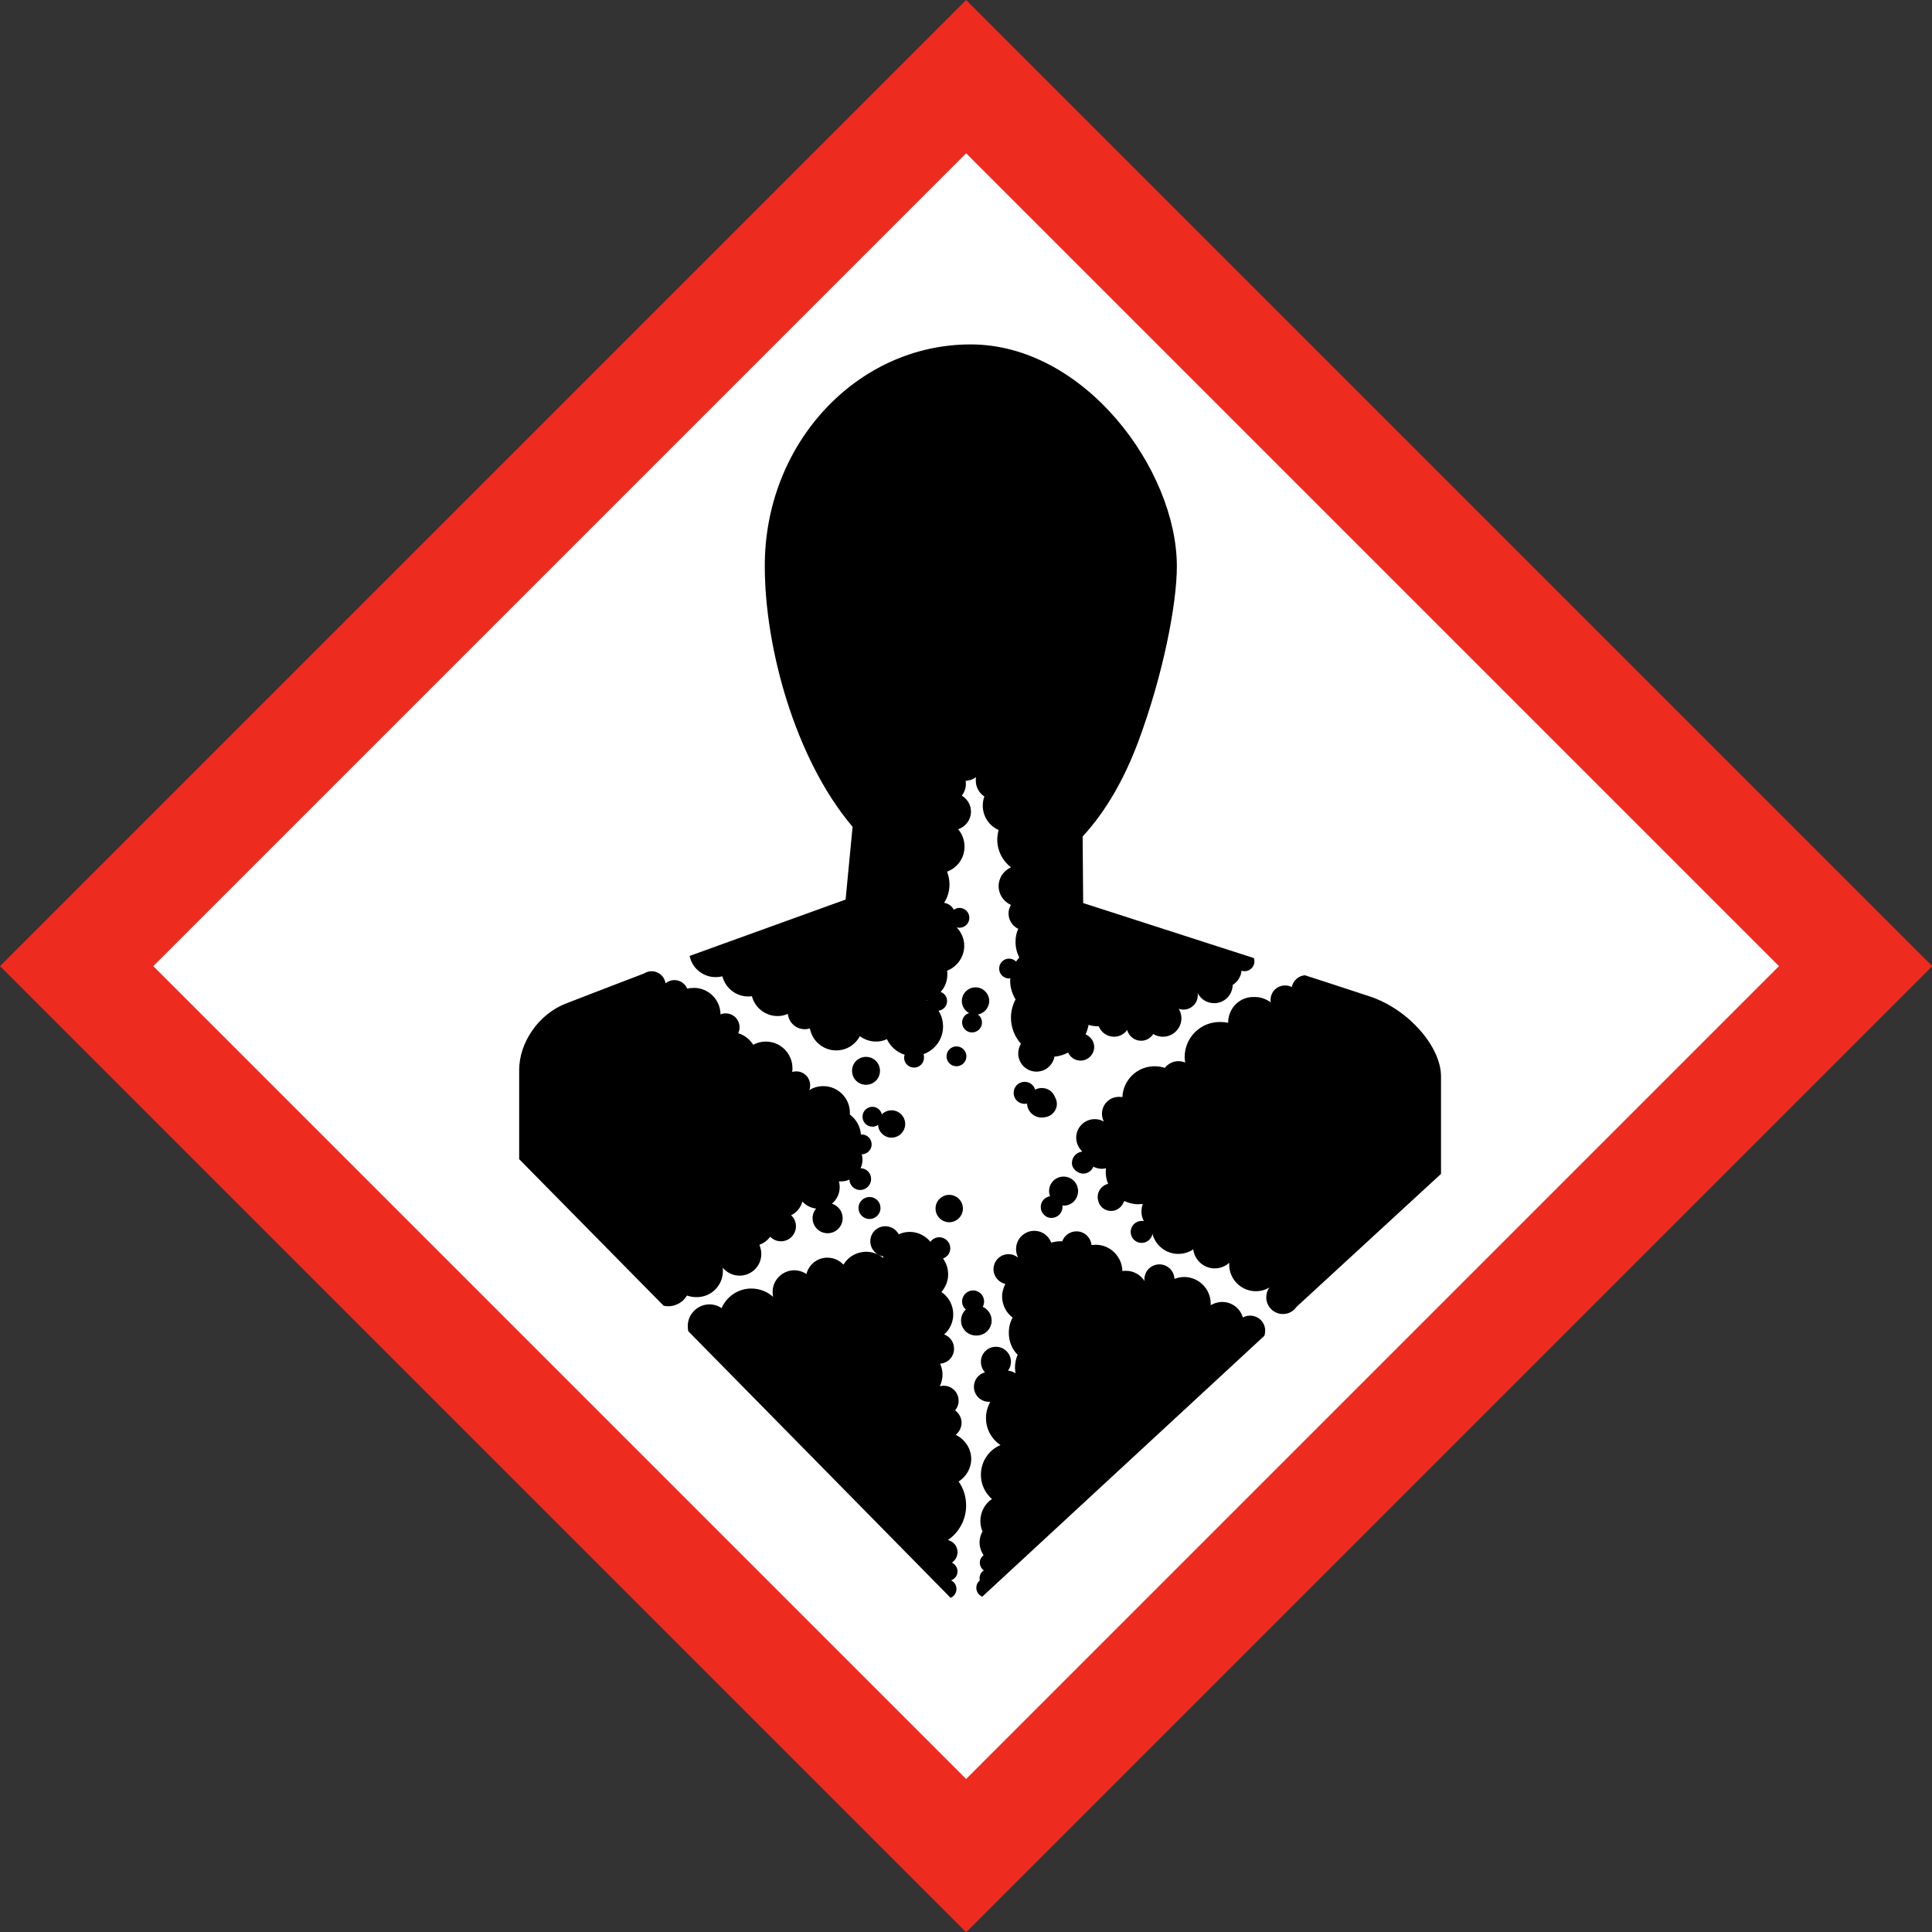
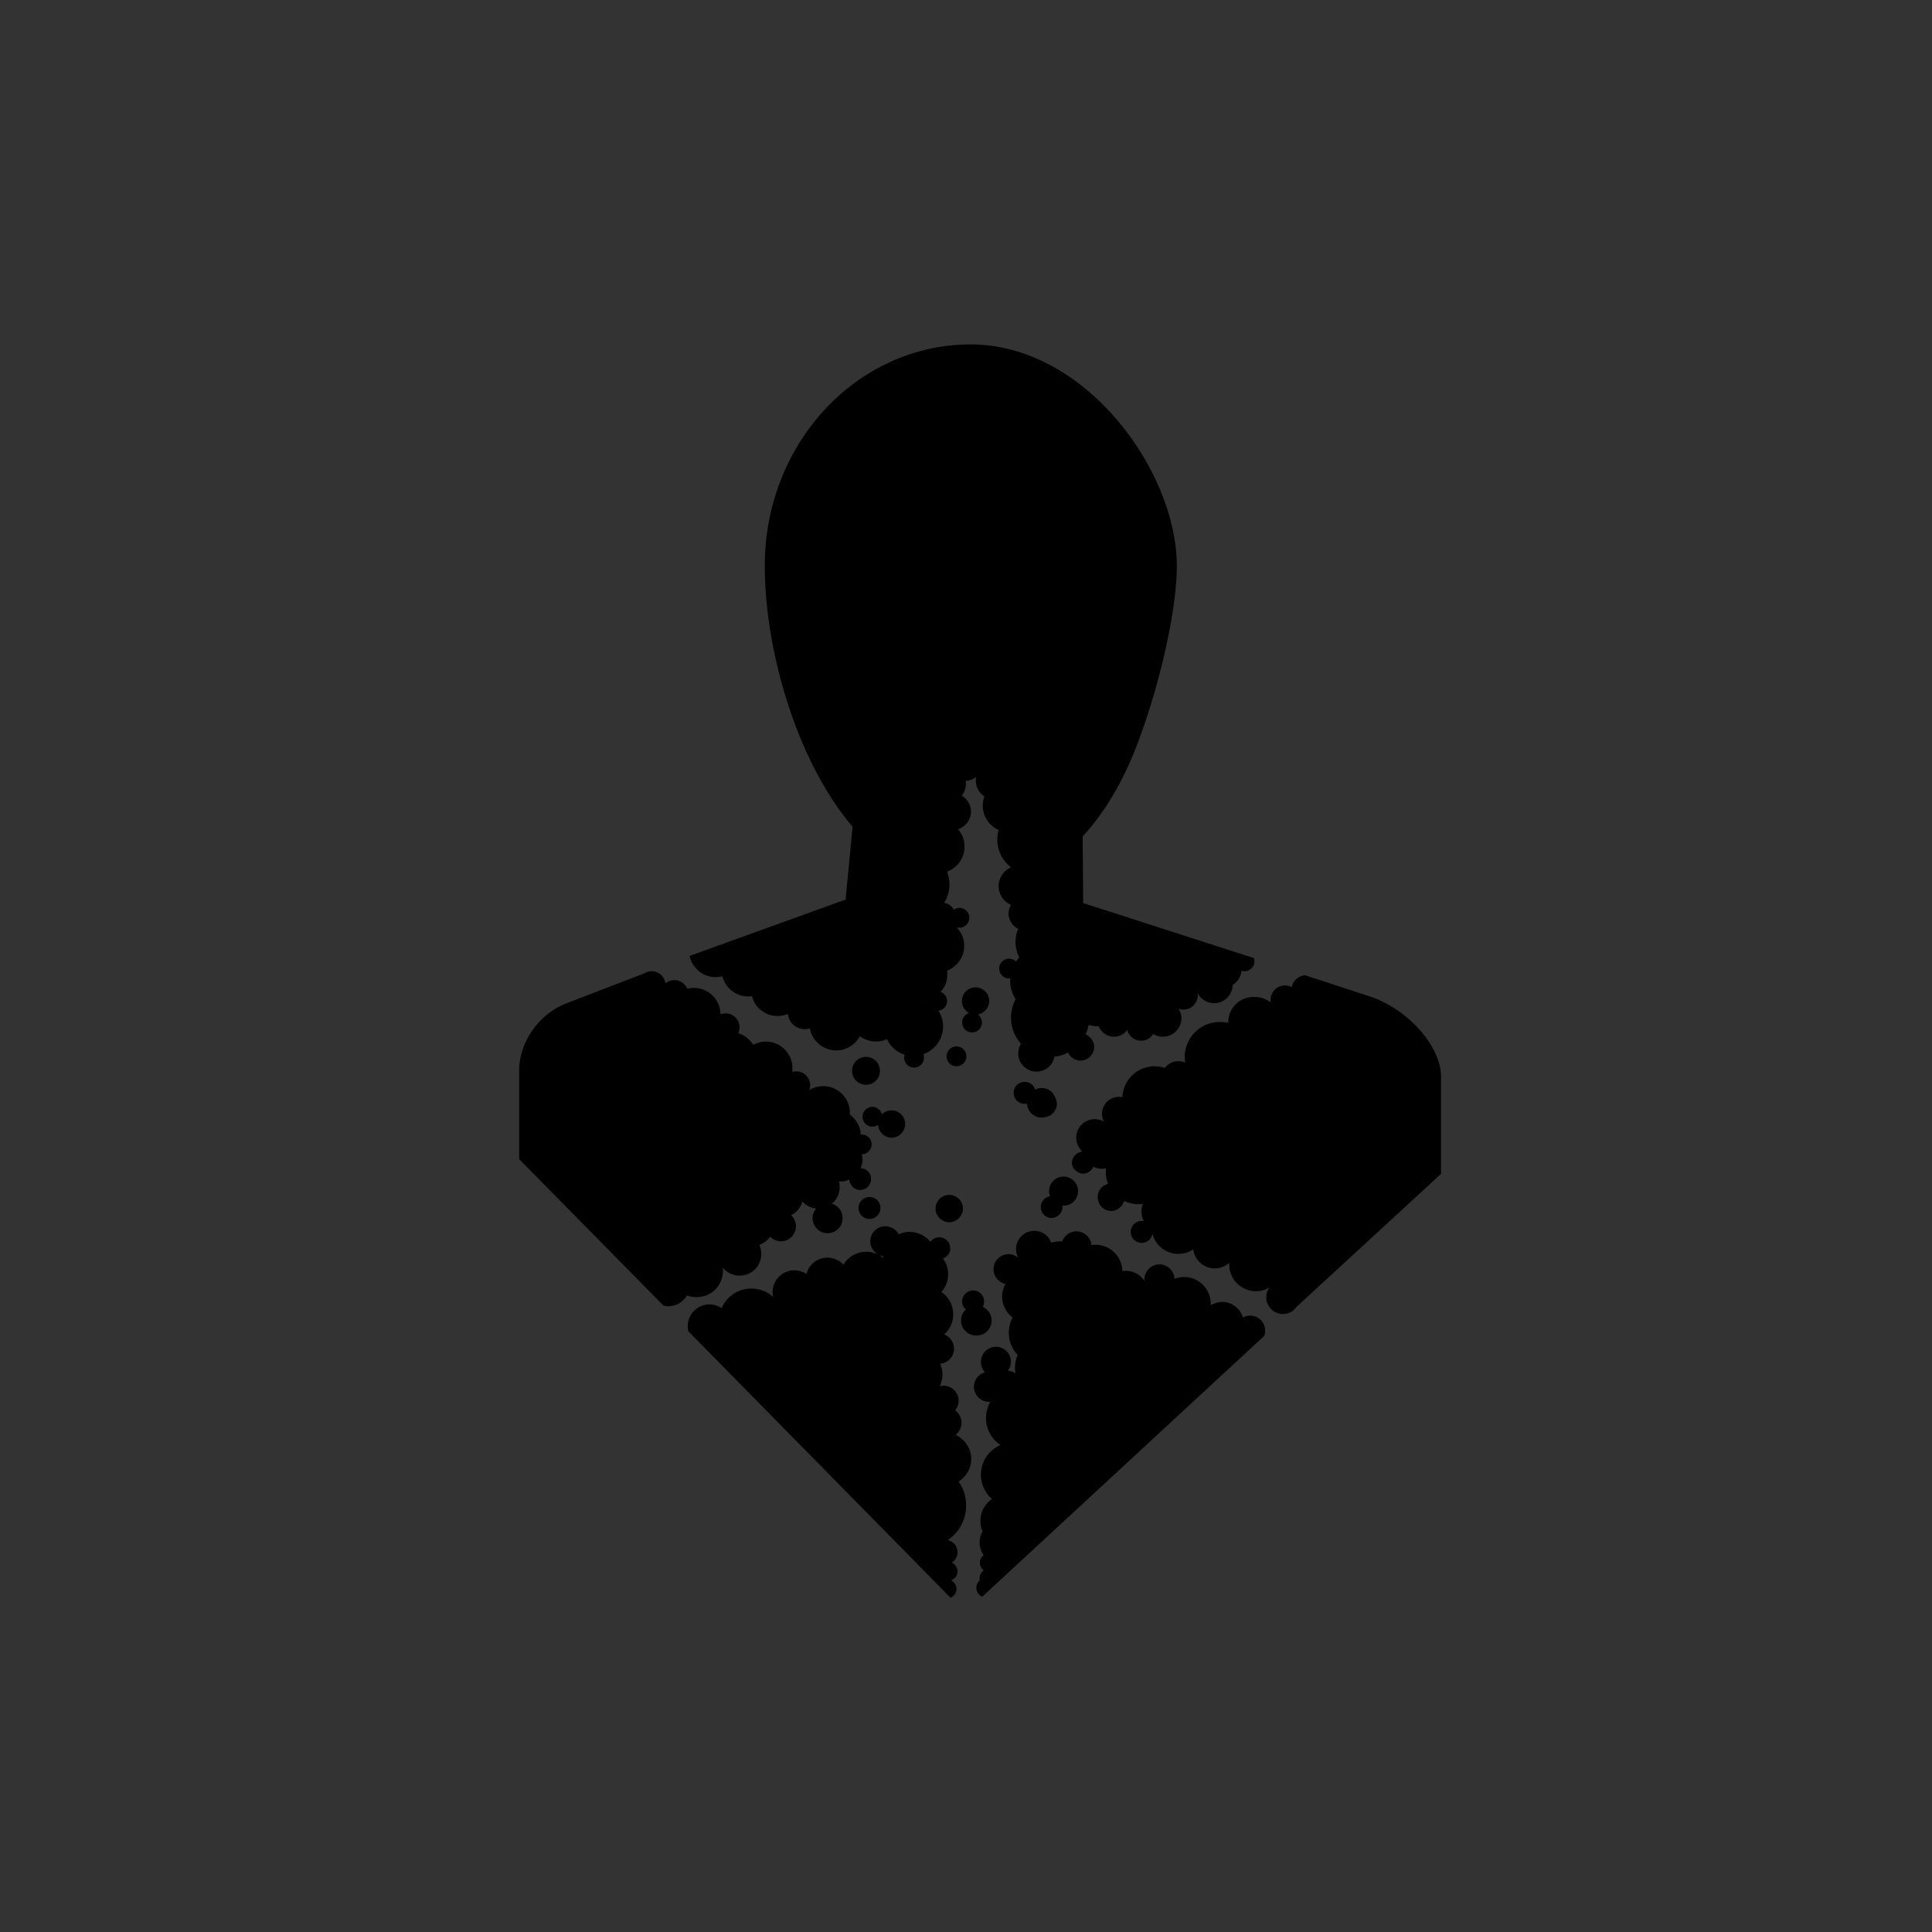
<svg xmlns="http://www.w3.org/2000/svg" version="1.1" id="Ebene_1" x="0px" y="0px" viewBox="0 0 719.7 719.7" style="enable-background:new 0 0 719.7 719.7;" xml:space="preserve">
  <rect x="0" y="0" width="719.7" height="719.7" fill="#333333" stroke="none" />
  <style type="text/css">
	.st0{fill:#FFFFFF;}
	.st1{fill:#ED2B1F;}
</style>
  <g>
-     <rect x="116.8" y="122.3" transform="matrix(0.707 -0.707 0.707 0.707 -149.532 353.219)" class="st0" width="469.6" height="469.6" />
-     <path class="st1" d="M359.9,57.1l302.8,302.8L359.9,662.7L57.1,359.9L359.9,57.1 M359.9,0L0,359.9l359.9,359.9l359.9-359.9L359.9,0   L359.9,0z" />
    <path d="M327.8,398.9c0,2.9-2.3,5.2-5.2,5.2c-2.9,0-5.2-2.3-5.2-5.2c0-2.9,2.3-5.2,5.2-5.2C325.5,393.7,327.8,396,327.8,398.9z    M401.6,443.7c0-3-2.4-5.4-5.4-5.4s-5.4,2.4-5.4,5.4c0,0.7,0.1,1.3,0.4,1.9c-2,0.3-3.5,2-3.5,4c0,0.6,0.1,1.1,0.3,1.6   c0.6,1.4,2,2.5,3.6,2.5l0.1,0l0,0c2.2,0,4.1-1.8,4.1-4.1c0-0.2,0-0.4-0.1-0.5c0.2,0,0.3,0,0.5,0   C399.2,449.2,401.6,446.7,401.6,443.7z M348.5,450.2c0,2.8,2.3,5.1,5.1,5.1s5.1-2.3,5.1-5.1s-2.3-5.1-5.1-5.1   S348.5,447.4,348.5,450.2z M332.1,423.8c2.8,0,5.1-2.3,5.1-5.1c0-2.8-2.3-5.1-5.1-5.1c-1.4,0-2.7,0.6-3.6,1.5   c-0.4-1.6-1.8-2.8-3.5-2.8c-2,0-3.7,1.6-3.7,3.7c0,2,1.6,3.7,3.7,3.7c0.8,0,1.5-0.2,2.1-0.7C327.2,421.6,329.4,423.8,332.1,423.8z    M388.1,405.3c-0.9,0-1.7,0.2-2.5,0.6c-0.5-1.7-2-2.9-3.9-2.9c-2.3,0-4.1,1.8-4.1,4.1c0,2.3,1.8,4.1,4.1,4.1c0.3,0,0.6,0,0.9-0.1   c0.1,2.9,2.5,5.2,5.4,5.2c0.4,0,0.8,0,1.2-0.1c2.5-0.3,4.5-2.4,4.5-5c0-0.9-0.3-1.8-0.7-2.5C392.2,406.6,390.3,405.3,388.1,405.3z    M368.5,372.9c0-2.8-2.3-5.1-5.1-5.1c-2.8,0-5.1,2.3-5.1,5.1c0,1.9,1.1,3.6,2.7,4.5c-1.5,0.4-2.6,1.8-2.6,3.5c0,2,1.6,3.7,3.7,3.7   c2,0,3.7-1.6,3.7-3.7c0-1.2-0.6-2.3-1.5-3C366.6,377.5,368.5,375.4,368.5,372.9z M323.9,445.9c-2.2,0-4.1,1.8-4.1,4.1   c0,2.2,1.8,4.1,4.1,4.1c2.2,0,4.1-1.8,4.1-4.1C328,447.7,326.2,445.9,323.9,445.9z M352.6,393.5c0,2,1.6,3.7,3.7,3.7   c2,0,3.7-1.6,3.7-3.7c0-2-1.6-3.7-3.7-3.7C354.3,389.8,352.6,391.4,352.6,393.5z M369.4,491.9c0-2.3-1.4-4.2-3.3-5.1   c0.3-0.6,0.5-1.3,0.5-2c0-2.2-1.8-4.1-4.1-4.1c-2.2,0-4.1,1.8-4.1,4.1c0,1.2,0.5,2.3,1.4,3c-1.1,1-1.8,2.5-1.8,4.1   c0,3.1,2.5,5.6,5.6,5.6C366.9,497.6,369.4,495,369.4,491.9z M356,534.5c1.3-1,2.2-2.7,2.2-4.5c0-1.9-1-3.6-2.4-4.6   c0.8-1,1.3-2.2,1.3-3.6c0-3.1-2.5-5.6-5.6-5.6c-0.5,0-0.9,0.1-1.4,0.2c0.6-1.3,1-2.8,1-4.3c0-1.5-0.3-2.8-0.9-4.1   c2.9-0.2,5.2-2.6,5.2-5.6c0-2.4-1.5-4.5-3.7-5.3c2.1-1.8,3.4-4.5,3.4-7.5c0-3.4-1.7-6.5-4.4-8.3c1.5-1.8,2.5-4,2.5-6.6   c0-2.2-0.7-4.2-1.9-5.9c1.6-0.6,2.7-2,2.7-3.8c0-2.2-1.8-4.1-4.1-4.1c-1.4,0-2.6,0.7-3.3,1.7c-1.8-2.2-4.6-3.7-7.7-3.7   c-1.5,0-2.8,0.3-4.1,0.9c-1-1.8-2.8-3-5-3c-3.1,0-5.6,2.5-5.6,5.6c0,2.8,2.1,5.2,4.8,5.6c0,0.2,0,0.4,0,0.6   c-1.7-1.4-3.9-2.3-6.3-2.3c-3.6,0-6.8,1.9-8.5,4.8c-1.5-1.6-3.6-2.6-6-2.6c-3.8,0-6.9,2.6-7.8,6.1c-1.3-0.9-2.9-1.4-4.5-1.4   c-4.4,0-8.1,3.6-8.1,8.1c0,0.6,0.1,1.2,0.2,1.8c-2.1-1.9-5-3.1-8.1-3.1c-5,0-9.2,3-11.1,7.3c-1.3-0.9-2.9-1.4-4.5-1.4   c-4.4,0-8.1,3.6-8.1,8.1c0,0.7,0.1,1.3,0.2,1.9l97.7,99.3c1.3-0.5,2.2-1.8,2.2-3.3c0-1.4-0.8-2.6-2-3.2c1.4-0.5,2.4-1.8,2.4-3.3   c0-1.5-0.9-2.7-2.1-3.3c1.2-0.8,2.1-2.2,2.1-3.9c0-2.2-1.5-4-3.6-4.5c4.1-2.8,6.8-7.5,6.8-12.9c0-3.3-1-6.4-2.8-8.9   c2.8-1.8,4.7-4.9,4.7-8.4C361.8,539.6,359.4,536.1,356,534.5z M465.7,490.1c-1,0-1.9,0.2-2.7,0.7c-1-3.4-4.1-5.8-7.7-5.8   c-1.6,0-3.1,0.5-4.3,1.2c0-0.2,0-0.4,0-0.6c0-5.5-4.5-9.9-9.9-9.9c-1.3,0-2.5,0.3-3.6,0.7c-0.1-3-2.6-5.4-5.6-5.4   c-3.1,0-5.6,2.5-5.6,5.6c0,0.2,0,0.5,0.1,0.7c-1.4-2.3-4-3.9-6.9-3.9c-0.5,0-0.9,0-1.4,0.1c-0.1-5.4-4.5-9.8-9.9-9.8   c-0.6,0-1.1,0.1-1.6,0.1c-0.3-2.9-2.7-5.1-5.6-5.1c-2.4,0-4.5,1.5-5.3,3.7c-0.2,0-0.5,0-0.8,0c-1.1,0-2.2,0.2-3.3,0.5   c-1-2.6-3.4-4.4-6.3-4.4c-3.7,0-6.8,3-6.8,6.8c0,1.2,0.3,2.2,0.8,3.2c-1-0.8-2.2-1.3-3.6-1.3c-3.1,0-5.6,2.5-5.6,5.6   c0,2.7,1.9,4.9,4.4,5.5c-0.7,1.4-1.2,3-1.2,4.6c0,3.2,1.5,6.1,3.9,7.9c-0.9,1.7-1.4,3.6-1.4,5.7c0,3.2,1.2,6.1,3.3,8.2   c-0.7,1.5-1,3.1-1,4.9c0,0.7,0.1,1.3,0.2,2c-0.8-0.6-1.8-0.9-2.8-1c0.7-0.9,1.1-2.1,1.1-3.3c0-3.1-2.5-5.6-5.6-5.6   s-5.6,2.5-5.6,5.6c0,1.5,0.6,2.9,1.5,3.9c-2.4,0.7-4.1,2.8-4.1,5.4c0,3.1,2.5,5.6,5.6,5.6c0.2,0,0.3,0,0.5,0   c-1,1.8-1.6,3.8-1.6,6.1c0,4.2,2.2,7.9,5.4,10c-4.3,1.8-7.3,6.1-7.3,11.1c0,3.6,1.6,6.8,4.1,9c-2.6,1.8-4.3,4.8-4.3,8.2   c0,1.4,0.3,2.7,0.8,3.9c-0.7,1.2-1.1,2.6-1.1,4.1c0,1.7,0.6,3.4,1.5,4.7c-0.8,0.7-1.4,1.6-1.4,2.8c0,1.2,0.6,2.3,1.5,2.9   c-1,0.6-1.6,1.7-1.6,3c0,0.2,0,0.4,0.1,0.7c-0.8,0.7-1.3,1.6-1.3,2.8c0,1.5,0.9,2.7,2.2,3.3L471,497.6c0.2-0.6,0.3-1.2,0.3-1.9   C471.3,492.6,468.8,490.1,465.7,490.1z M457.5,381L457.5,381c-1-0.2-2-0.3-3.1-0.3c-7.3,0-13.1,5.9-13.1,13.1c0,0.7,0.1,1.3,0.2,2   c-0.8-0.3-1.6-0.5-2.5-0.5c-2.1,0-3.9,1-5.1,2.5c-1.2-0.4-2.5-0.6-3.8-0.6c-6.5,0-11.7,5.1-12,11.5c-0.4-0.1-0.8-0.1-1.3-0.1   c-3.5,0-6.3,2.8-6.3,6.3c0,1.1,0.3,2.1,0.7,2.9c-1-0.6-2.2-0.9-3.4-0.9c-3.8,0-6.9,3.1-6.9,6.9c0,2,0.9,3.8,2.2,5.1l0,0.1   c-1.6,0.2-2.9,1.2-3.5,2.7c-0.2,0.5-0.3,1-0.3,1.5c0,1.3,0.7,2.4,1.7,3.1c0.7,0.5,1.5,0.9,2.5,0.9c1.7,0,3.2-1.1,3.8-2.6   c0.9,0.5,2,0.8,3.2,0.8c0.5,0,1-0.1,1.5-0.2c0,0.4-0.1,0.8-0.1,1.3c0,1.6,0.3,3.1,0.9,4.5c-2.2,0.5-3.9,2.5-3.9,4.9   c0,0.7,0.2,1.4,0.4,2.1c0.7,1.8,2.5,3.1,4.6,3.1c1.7,0,3.2-0.9,4.1-2.2c0.3-0.5,0.6-1,0.8-1.5c1.6,0.7,3.3,1.2,5.2,1.2   c0.6,0,1.1-0.1,1.7-0.1c-0.3,0.9-0.5,1.8-0.5,2.8c0,1.3,0.3,2.5,0.9,3.6c-0.3-0.1-0.5-0.1-0.8-0.1c-2.2,0-4.1,1.8-4.1,4.1   s1.8,4.1,4.1,4.1c2,0,3.7-1.5,4-3.4c1.1,4.3,5,7.5,9.6,7.5c2.1,0,4-0.6,5.6-1.7c0.5,4,3.9,7.1,8,7.1c2.1,0,4-0.8,5.4-2.1   c0,0.2,0,0.5,0,0.7c0,5.5,4.5,9.9,9.9,9.9c1.9,0,3.6-0.5,5.1-1.4c-0.8,1-1.2,2.3-1.2,3.7c0,3.4,2.8,6.2,6.2,6.2c2.1,0,3.9-1,5-2.6   l0,0l53.9-49.6v-36.3c0-11-11.9-24.8-26.2-29.7c-3.2-1.1-24.5-8-24.5-8c-2.4,0.2-4.4,2-4.9,4.4c-0.7-0.4-1.6-0.6-2.5-0.6   c-3,0-5.4,2.4-5.4,5.4c0,0.3,0,0.6,0.1,0.9c-1.7-1.2-3.7-2-5.9-2C461.9,371.1,457.5,375.5,457.5,381z M361.6,128.3   c42.4,0,76.8,46.7,76.8,82.7c0,13.9-5.1,40.5-14.5,65.6c-5,13.3-11.8,25.5-20.6,35l0.2,24.8l58,18.7l5.6,1.8   c0.1,0.4,0.2,0.8,0.2,1.2c0,2-1.6,3.7-3.7,3.7c-0.4,0-0.8-0.1-1.1-0.2c-0.2,2.2-1.5,4.2-3.3,5.3c-0.1,3.8-3.1,6.8-6.9,6.8   c-2.7,0-5-1.5-6.2-3.8c0,0.2,0.1,0.5,0.1,0.8c0,3-2.4,5.4-5.4,5.4c-0.6,0-1.1-0.1-1.7-0.3c0.6,1,1,2.2,1,3.5c0,3.8-3.1,6.9-6.9,6.9   c-1.3,0-2.6-0.4-3.6-1c-1,1.5-2.6,2.5-4.5,2.5c-2.5,0-4.6-1.7-5.2-4c-1.1,1.5-2.9,2.5-4.9,2.5c-2.6,0-4.8-1.6-5.7-3.9   c-0.2,0-0.3,0-0.4,0c-1.2,0-2.3-0.2-3.4-0.5c-0.2,1.2-0.6,2.4-1.1,3.5c1.8,0.8,3.2,2.6,3.2,4.7c0,2.8-2.3,5.1-5.1,5.1   c-2,0-3.8-1.2-4.6-3c-1.6,0.8-3.3,1.4-5.1,1.5c-0.6,3.2-3.3,5.6-6.7,5.6c-3.7,0-6.8-3-6.8-6.8c0-1.3,0.4-2.5,1-3.6   c-2.3-2.6-3.7-6-3.7-9.7c0-2.4,0.6-4.7,1.7-6.8c-1.2-2-2-4.4-2-6.9c0-0.3,0-0.7,0.1-1c-0.2,0-0.3,0.1-0.5,0.1c-2,0-3.7-1.6-3.7-3.7   c0-2,1.6-3.7,3.7-3.7c1,0,1.9,0.4,2.6,1.1c0.3-0.5,0.7-1,1.2-1.5c-0.9-1.8-1.4-3.7-1.4-5.8c0-1.7,0.3-3.4,1-4.9   c-2.1-1-3.6-3.2-3.6-5.7c0-1.2,0.3-2.2,0.9-3.2c-2.7-1.2-4.6-3.9-4.6-7c0-3.1,1.9-5.8,4.6-7c-3.1-2.4-5.1-6.1-5.1-10.3   c0-1.2,0.2-2.4,0.5-3.6c-3.5-1.6-5.9-5-5.9-9.1c0-1.2,0.2-2.3,0.6-3.4c-1.9-1.2-3.2-3.4-3.2-5.9c0-0.4,0-0.9,0.1-1.3   c-1.1,0.8-2.4,1.3-3.9,1.4c0.1,0.4,0.1,0.8,0.1,1.2c0,1.6-0.6,3.1-1.5,4.3c2,1.2,3.4,3.4,3.4,5.9c0,3.1-2,5.7-4.8,6.6   c1.5,1.7,2.4,4,2.4,6.5c0,4.3-2.7,7.9-6.5,9.3c0.5,1.4,0.9,3,0.9,4.7c0,2.5-0.7,4.9-2,6.9c1.6,0.3,2.9,1.2,3.6,2.6   c0.6-0.4,1.3-0.7,2.1-0.7c2,0,3.7,1.6,3.7,3.7c0,2-1.6,3.7-3.7,3.7c-0.3,0-0.7-0.1-1-0.1c1.7,1.8,2.8,4.2,2.8,6.8   c0,4.2-2.7,7.9-6.4,9.3c0.1,0.5,0.1,0.9,0.1,1.4c0,2.5-0.9,4.8-2.5,6.5c1.4,0.5,2.4,1.8,2.4,3.4c0,1.9-1.4,3.4-3.2,3.6   c1.1,1.7,1.7,3.7,1.7,5.9c0,4.8-3.1,8.8-7.3,10.3c0.2,0.4,0.2,0.8,0.2,1.3c0,2-1.6,3.7-3.7,3.7c-2,0-3.7-1.6-3.7-3.7   c0-0.4,0.1-0.8,0.2-1.1c-2.9-0.9-5.3-3-6.6-5.8c-1.3,0.6-2.6,0.9-4.1,0.9c-2.3,0-4.3-0.8-6-2c-1.7,3.2-5,5.3-8.8,5.3   c-4.9,0-9-3.6-9.8-8.2c-0.6,0.2-1.2,0.3-1.9,0.3c-3.3,0-6-2.5-6.3-5.7c-1.2,0.5-2.5,0.8-3.8,0.8c-4.6,0-8.5-3.1-9.6-7.4   c-0.5,0.1-0.9,0.1-1.4,0.1c-4.6,0-8.5-3.2-9.6-7.5c-0.8,0.2-1.6,0.3-2.5,0.3c-4.8,0-8.8-3.4-9.7-7.9l58.1-21l2.6-27.1   c-21.6-25.5-32.7-67.2-32.7-96.9C284.7,165.4,319.1,128.3,361.6,128.3z M345,372.6l0.3,0.1l0-0.2   C345.2,372.5,345.1,372.6,345,372.6z M269.3,473.4c0-0.4,0-0.8-0.1-1.2c1.5,1.8,3.7,3,6.3,3c4.5,0,8.1-3.6,8.1-8.1   c0-1.2-0.3-2.3-0.7-3.4c1.6-0.6,3-1.6,4-3c1,1,2.4,1.7,4,1.7c3.1,0,5.6-2.5,5.6-5.6c0-1.6-0.7-3.1-1.8-4.1c2.1-1,3.6-2.9,4.2-5.1   c1.3,1.4,3.1,2.4,5.1,2.6c-0.8,1-1.3,2.2-1.3,3.6c0,3.1,2.5,5.6,5.6,5.6s5.6-2.5,5.6-5.6c0-2.6-1.7-4.7-4-5.4   c1.8-1.5,2.9-3.7,2.9-6.2c0-0.7-0.1-1.4-0.3-2.1c0.2,0,0.5,0,0.7,0c1.1,0,2.2-0.2,3.2-0.7c0.1,2.2,1.9,3.9,4,3.9   c2.2,0,4.1-1.8,4.1-4.1c0-2.2-1.7-4-3.9-4c0.4-1,0.7-2.1,0.7-3.2c0-0.7-0.1-1.4-0.3-2h0c2,0,3.7-1.6,3.7-3.7c0-2-1.6-3.7-3.7-3.7   c-0.1,0-0.2,0-0.3,0c-0.2-3-1.8-5.7-4.1-7.4c0-0.2,0-0.5,0-0.7c0-5.5-4.5-9.9-9.9-9.9c-1.9,0-3.7,0.5-5.2,1.5   c0.2-0.6,0.3-1.2,0.3-1.8c0-2.9-2.3-5.2-5.2-5.2c-0.5,0-1,0.1-1.5,0.2c0.1-0.5,0.1-0.9,0.1-1.4c0-5.5-4.5-9.9-9.9-9.9   c-1.7,0-3.3,0.4-4.7,1.2c-1.3-2-3.2-3.6-5.6-4.3c0.3-0.7,0.5-1.4,0.5-2.2c0-2.9-2.3-5.2-5.2-5.2c-0.7,0-1.3,0.1-1.9,0.4   c0-5.5-4.5-9.9-9.9-9.9c-0.9,0-1.7,0.1-2.5,0.3c-0.8-1.9-2.6-3.2-4.8-3.2c-1.3,0-2.4,0.5-3.3,1.2c-0.3-2.5-2.5-4.5-5.2-4.5   c-1,0-1.9,0.3-2.7,0.8c-13.8,5.3-25.3,9.7-29.6,11.4c-9.7,3.9-17,14.3-17,24.6v33.2l53.8,54.6c0.5,0.1,1.1,0.2,1.7,0.2   c3,0,5.6-1.6,7-4c1.1,0.4,2.3,0.6,3.5,0.6C264.9,483.3,269.3,478.9,269.3,473.4z" />
  </g>
</svg>